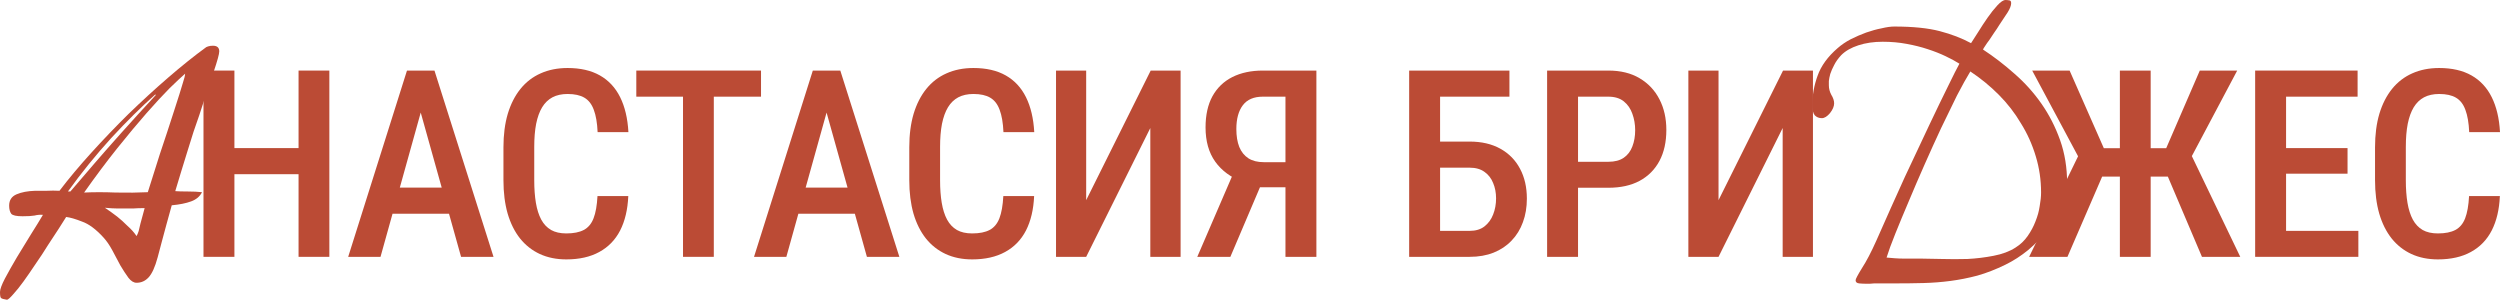
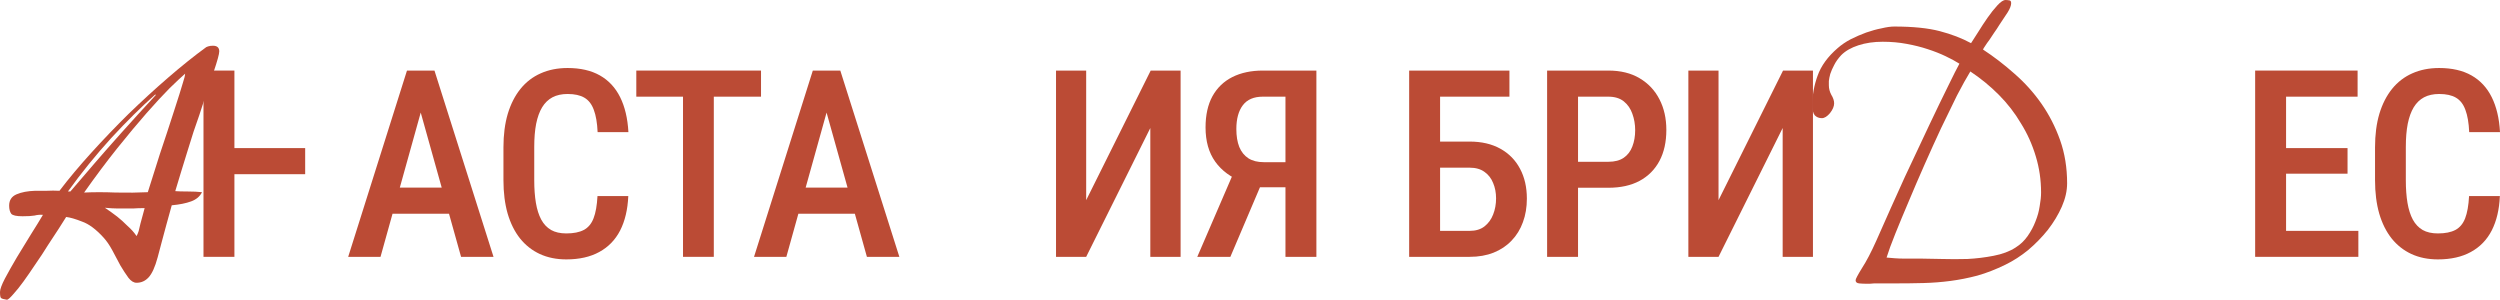
<svg xmlns="http://www.w3.org/2000/svg" width="809" height="97" viewBox="0 0 809 97" fill="none">
  <path d="M668.919 59.305C668.919 61.748 668.35 64.266 667.211 66.862C666.072 69.457 664.554 71.975 662.656 74.418C660.757 76.784 658.632 78.959 656.278 80.944C653.924 82.852 651.495 84.416 648.989 85.638C645.876 87.164 642.839 88.347 639.878 89.187C636.993 89.95 634.108 90.523 631.223 90.904C628.338 91.286 625.415 91.515 622.454 91.591C619.493 91.668 616.418 91.706 613.229 91.706C611.483 91.706 610.078 91.706 609.015 91.706C608.028 91.706 607.193 91.706 606.51 91.706C605.902 91.782 605.409 91.82 605.029 91.82C604.65 91.82 604.308 91.82 604.004 91.82C603.169 91.82 602.372 91.782 601.613 91.706C600.853 91.629 600.474 91.286 600.474 90.675C600.474 90.294 601.157 88.996 602.524 86.783C603.966 84.569 605.523 81.593 607.193 77.853C610.458 70.449 613.533 63.58 616.418 57.245C619.379 50.909 622.036 45.261 624.39 40.3C626.743 35.339 628.755 31.179 630.426 27.821C632.096 24.386 633.311 21.982 634.07 20.608C632.855 19.845 631.375 19.043 629.629 18.204C627.882 17.364 625.946 16.601 623.82 15.914C621.77 15.227 619.493 14.655 616.987 14.197C614.558 13.739 611.976 13.51 609.243 13.51C606.358 13.51 603.738 13.891 601.385 14.655C599.031 15.418 597.171 16.486 595.804 17.86C594.817 18.929 594.058 19.997 593.527 21.066C592.995 22.058 592.578 23.012 592.274 23.928C592.046 24.768 591.894 25.531 591.818 26.218C591.818 26.905 591.818 27.363 591.818 27.592C591.818 28.66 592.084 29.691 592.616 30.683C593.223 31.675 593.527 32.591 593.527 33.431C593.527 34.423 593.071 35.492 592.16 36.636C591.249 37.705 590.376 38.239 589.541 38.239C588.63 38.239 587.87 37.934 587.263 37.323C586.731 36.713 586.466 35.606 586.466 34.003C586.466 30.797 587.035 27.63 588.174 24.501C589.313 21.295 591.477 18.318 594.666 15.57C595.88 14.502 597.285 13.548 598.879 12.708C600.55 11.869 602.22 11.144 603.89 10.533C605.637 9.922 607.307 9.464 608.901 9.159C610.496 8.777 611.862 8.587 613.001 8.587C618.999 8.587 623.896 9.083 627.693 10.075C631.489 11.067 634.867 12.365 637.828 13.968C638.36 13.128 639.119 11.945 640.106 10.418C641.093 8.816 642.118 7.251 643.181 5.724C644.244 4.198 645.307 2.862 646.37 1.717C647.433 0.572 648.306 0 648.989 0C649.369 0 649.748 0.038 650.128 0.114C650.584 0.114 650.811 0.42 650.811 1.03C650.811 1.794 650.432 2.786 649.673 4.007C648.913 5.152 648.002 6.526 646.939 8.129C646.484 8.892 645.952 9.693 645.345 10.533C644.813 11.373 644.282 12.174 643.75 12.937C643.219 13.624 642.763 14.273 642.384 14.884C642.004 15.418 641.776 15.8 641.701 16.029C645.193 18.318 648.572 20.913 651.836 23.814C655.177 26.714 658.1 29.958 660.606 33.545C663.111 37.133 665.123 41.063 666.642 45.338C668.16 49.612 668.919 54.268 668.919 59.305ZM660.492 62.282C660.492 58.237 659.922 54.344 658.784 50.604C657.645 46.788 656.05 43.239 654 39.957C652.026 36.598 649.635 33.507 646.825 30.683C644.016 27.859 640.941 25.34 637.601 23.127C636.386 25.111 634.943 27.706 633.273 30.912C631.679 34.118 629.97 37.629 628.148 41.445C626.402 45.185 624.618 49.116 622.795 53.237C620.973 57.359 619.265 61.328 617.671 65.144C616.076 68.884 614.634 72.357 613.343 75.563C612.052 78.768 611.103 81.364 610.496 83.348C611.255 83.424 612.166 83.501 613.229 83.577C614.14 83.653 615.317 83.691 616.759 83.691C618.202 83.691 619.986 83.691 622.112 83.691C623.706 83.691 625.794 83.73 628.376 83.806C631.033 83.882 633.804 83.882 636.69 83.806C639.575 83.653 642.384 83.31 645.117 82.775C647.926 82.241 650.28 81.364 652.178 80.142C653.773 79.15 655.101 77.891 656.164 76.364C657.227 74.838 658.062 73.273 658.67 71.67C659.353 69.991 659.808 68.35 660.036 66.747C660.34 65.068 660.492 63.58 660.492 62.282Z" fill="#BB4B35" />
  <path d="M70.951 16.629C70.951 17.468 70.344 19.682 69.129 23.269C67.914 26.78 66.358 31.474 64.46 37.351C63.928 38.878 63.321 40.633 62.637 42.618C62.03 44.602 61.385 46.663 60.701 48.8C60.018 50.937 59.335 53.151 58.651 55.441C57.968 57.654 57.323 59.791 56.715 61.852C57.626 61.928 58.955 61.966 60.701 61.966C62.524 61.966 64.08 62.043 65.371 62.195C64.687 63.569 63.511 64.561 61.84 65.172C60.17 65.783 58.082 66.203 55.577 66.431C54.969 68.569 54.4 70.629 53.868 72.614C53.413 74.369 52.919 76.201 52.388 78.109C51.856 80.017 51.401 81.735 51.021 83.261C50.186 86.391 49.199 88.566 48.06 89.787C46.997 90.932 45.706 91.504 44.188 91.504C43.277 91.504 42.404 90.97 41.569 89.902C40.733 88.757 39.86 87.421 38.949 85.895C38.114 84.292 37.241 82.651 36.33 80.972C35.419 79.292 34.47 77.918 33.483 76.85C31.053 74.178 28.737 72.461 26.535 71.698C24.41 70.858 22.701 70.362 21.411 70.21C20.879 71.049 20.082 72.308 19.019 73.988C17.956 75.591 16.779 77.384 15.489 79.369C14.274 81.353 12.945 83.376 11.502 85.437C10.136 87.497 8.845 89.367 7.63 91.047C6.416 92.726 5.315 94.1 4.328 95.168C3.341 96.313 2.657 96.924 2.278 97C1.215 96.847 0.569 96.656 0.342 96.428C0.114 96.275 0 95.626 0 94.481C0 93.642 0.531 92.192 1.594 90.131C2.733 87.993 4.024 85.704 5.467 83.261C6.985 80.743 8.504 78.262 10.022 75.82C11.616 73.301 12.907 71.202 13.894 69.523C12.983 69.446 12.072 69.523 11.161 69.752C10.326 69.904 9.035 69.981 7.289 69.981C5.315 69.981 4.1 69.713 3.644 69.179C3.189 68.569 2.961 67.691 2.961 66.546C2.961 64.79 3.758 63.569 5.353 62.882C6.947 62.195 8.959 61.814 11.389 61.737C12.527 61.737 13.78 61.737 15.147 61.737C16.514 61.661 17.88 61.661 19.247 61.737C22.208 57.845 25.624 53.761 29.497 49.487C33.369 45.213 37.393 41.015 41.569 36.893C45.82 32.772 50.11 28.841 54.438 25.101C58.765 21.361 62.865 18.079 66.737 15.255C66.889 15.179 67.079 15.102 67.307 15.026C67.762 14.873 68.294 14.797 68.901 14.797C70.268 14.797 70.951 15.408 70.951 16.629ZM59.904 23.842C58.765 24.834 57.095 26.398 54.893 28.536C52.767 30.673 50.262 33.382 47.377 36.664C44.568 39.87 41.417 43.648 37.924 47.999C34.508 52.273 30.939 57.043 27.219 62.31C30.332 62.157 33.748 62.157 37.469 62.31C41.265 62.386 44.719 62.348 47.832 62.195C48.895 58.761 50.186 54.677 51.704 49.945C53.299 45.213 54.855 40.481 56.374 35.748C57.74 31.55 58.651 28.65 59.107 27.047C59.638 25.444 59.904 24.376 59.904 23.842ZM50.224 30.596C45.744 34.565 40.999 39.259 35.988 44.678C31.053 50.098 26.384 55.86 21.98 61.966H22.777C25.131 59.219 27.75 56.166 30.635 52.807C33.065 49.983 35.95 46.701 39.291 42.961C42.707 39.145 46.428 35.062 50.452 30.711L50.224 30.596ZM46.807 67.347C45.289 67.347 44.074 67.385 43.163 67.462C42.252 67.462 41.379 67.462 40.544 67.462C39.784 67.462 38.911 67.462 37.924 67.462C36.937 67.462 35.608 67.385 33.938 67.233C35.305 68.149 36.633 69.103 37.924 70.095C38.987 70.935 40.088 71.927 41.227 73.072C42.442 74.14 43.429 75.247 44.188 76.392C44.34 76.087 44.454 75.858 44.529 75.705C44.605 75.552 44.719 75.247 44.871 74.789C45.023 74.255 45.213 73.453 45.441 72.385C45.744 71.24 46.2 69.561 46.807 67.347Z" fill="#BB4B35" />
-   <path d="M98.754 47.924V56.37H73.51V47.924H98.754ZM75.857 22.837V83.113H65.85V22.837H75.857ZM106.578 22.837V83.113H96.612V22.837H106.578Z" fill="#BB4B35" />
+   <path d="M98.754 47.924V56.37H73.51V47.924H98.754ZM75.857 22.837V83.113H65.85V22.837H75.857ZM106.578 22.837V83.113V22.837H106.578Z" fill="#BB4B35" />
  <path d="M137.629 31.116L123.134 83.113H112.674L131.699 22.837H138.206L137.629 31.116ZM149.201 83.113L134.664 31.116L133.964 22.837H140.594L159.702 83.113H149.201ZM149.448 60.716V69.162H121.528V60.716H149.448Z" fill="#BB4B35" />
  <path d="M193.348 63.449H203.314C203.122 67.809 202.243 71.521 200.678 74.585C199.113 77.621 196.862 79.939 193.925 81.54C191.015 83.14 187.459 83.941 183.259 83.941C180.074 83.941 177.219 83.361 174.693 82.202C172.195 81.043 170.067 79.373 168.31 77.193C166.553 74.985 165.208 72.294 164.275 69.12C163.369 65.946 162.916 62.345 162.916 58.315V47.635C162.916 43.605 163.382 40.003 164.316 36.83C165.277 33.656 166.649 30.965 168.434 28.757C170.218 26.549 172.387 24.879 174.94 23.748C177.521 22.588 180.431 22.009 183.671 22.009C187.816 22.009 191.303 22.809 194.13 24.41C196.958 26.011 199.141 28.357 200.678 31.448C202.216 34.539 203.108 38.306 203.355 42.749H193.389C193.252 39.741 192.84 37.34 192.154 35.546C191.495 33.725 190.479 32.414 189.106 31.613C187.761 30.813 185.949 30.413 183.671 30.413C181.776 30.413 180.143 30.772 178.77 31.489C177.425 32.207 176.313 33.283 175.435 34.718C174.584 36.126 173.938 37.906 173.499 40.059C173.087 42.184 172.881 44.681 172.881 47.552V58.315C172.881 61.075 173.06 63.518 173.417 65.643C173.774 67.768 174.35 69.576 175.146 71.066C175.943 72.529 176.999 73.646 178.317 74.419C179.635 75.164 181.282 75.537 183.259 75.537C185.62 75.537 187.5 75.164 188.901 74.419C190.328 73.674 191.385 72.418 192.071 70.652C192.758 68.886 193.183 66.484 193.348 63.449Z" fill="#BB4B35" />
  <path d="M230.989 22.837V83.113H221.023V22.837H230.989ZM246.266 22.837V31.282H205.91V22.837H246.266Z" fill="#BB4B35" />
  <path d="M268.958 31.116L254.463 83.113H244.003L263.029 22.837H269.535L268.958 31.116ZM280.53 83.113L265.994 31.116L265.293 22.837H271.923L291.031 83.113H280.53ZM280.777 60.716V69.162H252.857V60.716H280.777Z" fill="#BB4B35" />
-   <path d="M324.677 63.449H334.643C334.451 67.809 333.572 71.521 332.007 74.585C330.442 77.621 328.191 79.939 325.254 81.54C322.344 83.14 318.788 83.941 314.588 83.941C311.403 83.941 308.548 83.361 306.022 82.202C303.524 81.043 301.397 79.373 299.639 77.193C297.882 74.985 296.537 72.294 295.604 69.12C294.698 65.946 294.245 62.345 294.245 58.315V47.635C294.245 43.605 294.712 40.003 295.645 36.83C296.606 33.656 297.979 30.965 299.763 28.757C301.548 26.549 303.716 24.879 306.27 23.748C308.85 22.588 311.76 22.009 315 22.009C319.145 22.009 322.632 22.809 325.46 24.41C328.287 26.011 330.47 28.357 332.007 31.448C333.545 34.539 334.437 38.306 334.684 42.749H324.718C324.581 39.741 324.169 37.34 323.483 35.546C322.824 33.725 321.808 32.414 320.436 31.613C319.09 30.813 317.278 30.413 315 30.413C313.105 30.413 311.472 30.772 310.099 31.489C308.754 32.207 307.642 33.283 306.764 34.718C305.913 36.126 305.267 37.906 304.828 40.059C304.416 42.184 304.211 44.681 304.211 47.552V58.315C304.211 61.075 304.389 63.518 304.746 65.643C305.103 67.768 305.679 69.576 306.475 71.066C307.272 72.529 308.329 73.646 309.646 74.419C310.964 75.164 312.611 75.537 314.588 75.537C316.949 75.537 318.83 75.164 320.23 74.419C321.657 73.674 322.714 72.418 323.401 70.652C324.087 68.886 324.512 66.484 324.677 63.449Z" fill="#BB4B35" />
  <path d="M351.487 64.773L372.366 22.837H382.043V83.113H372.242V41.425L351.487 83.113H341.728V22.837H351.487V64.773Z" fill="#BB4B35" />
  <path d="M418.819 60.592H406.259L402.223 58.895C398.325 57.432 395.332 55.238 393.246 52.312C391.159 49.387 390.116 45.689 390.116 41.218C390.116 37.243 390.857 33.89 392.34 31.158C393.85 28.426 395.991 26.356 398.764 24.948C401.564 23.541 404.859 22.837 408.647 22.837H425.984V83.113H415.977V31.282H408.647C405.737 31.282 403.582 32.207 402.182 34.056C400.782 35.905 400.082 38.472 400.082 41.756C400.082 44.019 400.397 45.951 401.029 47.552C401.688 49.152 402.676 50.38 403.994 51.236C405.312 52.064 406.959 52.478 408.936 52.478H418.819V60.592ZM409.718 55.914L398.146 83.113H387.439L399.176 55.914H409.718Z" fill="#BB4B35" />
  <path d="M488.453 22.837V31.282H465.968V83.113H456.003V22.837H488.453ZM463.127 45.813H475.563C479.434 45.813 482.756 46.586 485.529 48.131C488.302 49.677 490.416 51.83 491.871 54.589C493.353 57.349 494.095 60.578 494.095 64.277C494.095 67.064 493.669 69.603 492.818 71.894C491.994 74.185 490.773 76.172 489.153 77.855C487.561 79.539 485.625 80.836 483.347 81.747C481.068 82.657 478.474 83.113 475.563 83.113H456.003V22.837H466.01V74.709H475.563C477.54 74.709 479.146 74.226 480.382 73.26C481.644 72.266 482.578 70.983 483.182 69.41C483.813 67.809 484.129 66.07 484.129 64.194C484.129 62.372 483.813 60.716 483.182 59.226C482.578 57.708 481.644 56.508 480.382 55.624C479.146 54.714 477.54 54.258 475.563 54.258H463.127V45.813Z" fill="#BB4B35" />
  <path d="M520.452 60.758H507.809V52.354H520.452C522.538 52.354 524.213 51.912 525.476 51.029C526.739 50.146 527.658 48.932 528.235 47.386C528.839 45.84 529.141 44.088 529.141 42.129C529.141 40.252 528.839 38.485 528.235 36.83C527.658 35.174 526.739 33.835 525.476 32.814C524.213 31.793 522.538 31.282 520.452 31.282H510.651V83.113H500.644V22.837H520.452C524.432 22.837 527.809 23.665 530.582 25.321C533.382 26.977 535.524 29.254 537.006 32.151C538.489 35.022 539.23 38.32 539.23 42.046C539.23 45.937 538.489 49.277 537.006 52.064C535.524 54.852 533.382 57.004 530.582 58.522C527.809 60.013 524.432 60.758 520.452 60.758Z" fill="#BB4B35" />
  <path d="M556.116 64.773L576.994 22.837H586.671V83.113H576.87V41.425L556.116 83.113H546.356V22.837H556.116V64.773Z" fill="#BB4B35" />
-   <path d="M675.984 57.156L657.618 22.837H669.725L680.802 47.966H690.315L688.832 57.156H675.984ZM680.843 55.79L669.025 83.113H656.629L673.39 48.669L680.843 55.79ZM695.957 22.837V83.113H685.991V22.837H695.957ZM723.959 22.837L705.758 57.156H693.156L691.633 47.966H700.981L711.852 22.837H723.959ZM712.552 83.113L700.939 55.79L708.393 48.669L724.948 83.113H712.552Z" fill="#BB4B35" />
  <path d="M763.165 74.709V83.113H737.139V74.709H763.165ZM739.774 22.837V83.113H729.767V22.837H739.774ZM759.664 47.924V56.204H737.139V47.924H759.664ZM762.917 22.837V31.282H737.139V22.837H762.917Z" fill="#BB4B35" />
  <path d="M798.993 63.449H808.959C808.767 67.809 807.888 71.521 806.323 74.585C804.758 77.621 802.507 79.939 799.57 81.54C796.66 83.14 793.104 83.941 788.904 83.941C785.719 83.941 782.864 83.361 780.338 82.202C777.84 81.043 775.713 79.373 773.956 77.193C772.198 74.985 770.853 72.294 769.92 69.12C769.014 65.946 768.561 62.345 768.561 58.315V47.635C768.561 43.605 769.028 40.003 769.961 36.83C770.922 33.656 772.295 30.965 774.079 28.757C775.864 26.549 778.032 24.879 780.586 23.748C783.166 22.588 786.076 22.009 789.316 22.009C793.461 22.009 796.948 22.809 799.776 24.41C802.603 26.011 804.786 28.357 806.323 31.448C807.861 34.539 808.753 38.306 809 42.749H799.034C798.897 39.741 798.485 37.34 797.799 35.546C797.14 33.725 796.124 32.414 794.752 31.613C793.406 30.813 791.594 30.413 789.316 30.413C787.421 30.413 785.788 30.772 784.415 31.489C783.07 32.207 781.958 33.283 781.08 34.718C780.229 36.126 779.583 37.906 779.144 40.059C778.732 42.184 778.526 44.681 778.526 47.552V58.315C778.526 61.075 778.705 63.518 779.062 65.643C779.419 67.768 779.995 69.576 780.791 71.066C781.588 72.529 782.645 73.646 783.962 74.419C785.28 75.164 786.927 75.537 788.904 75.537C791.265 75.537 793.146 75.164 794.546 74.419C795.973 73.674 797.03 72.418 797.717 70.652C798.403 68.886 798.828 66.484 798.993 63.449Z" fill="#BB4B35" />
</svg>